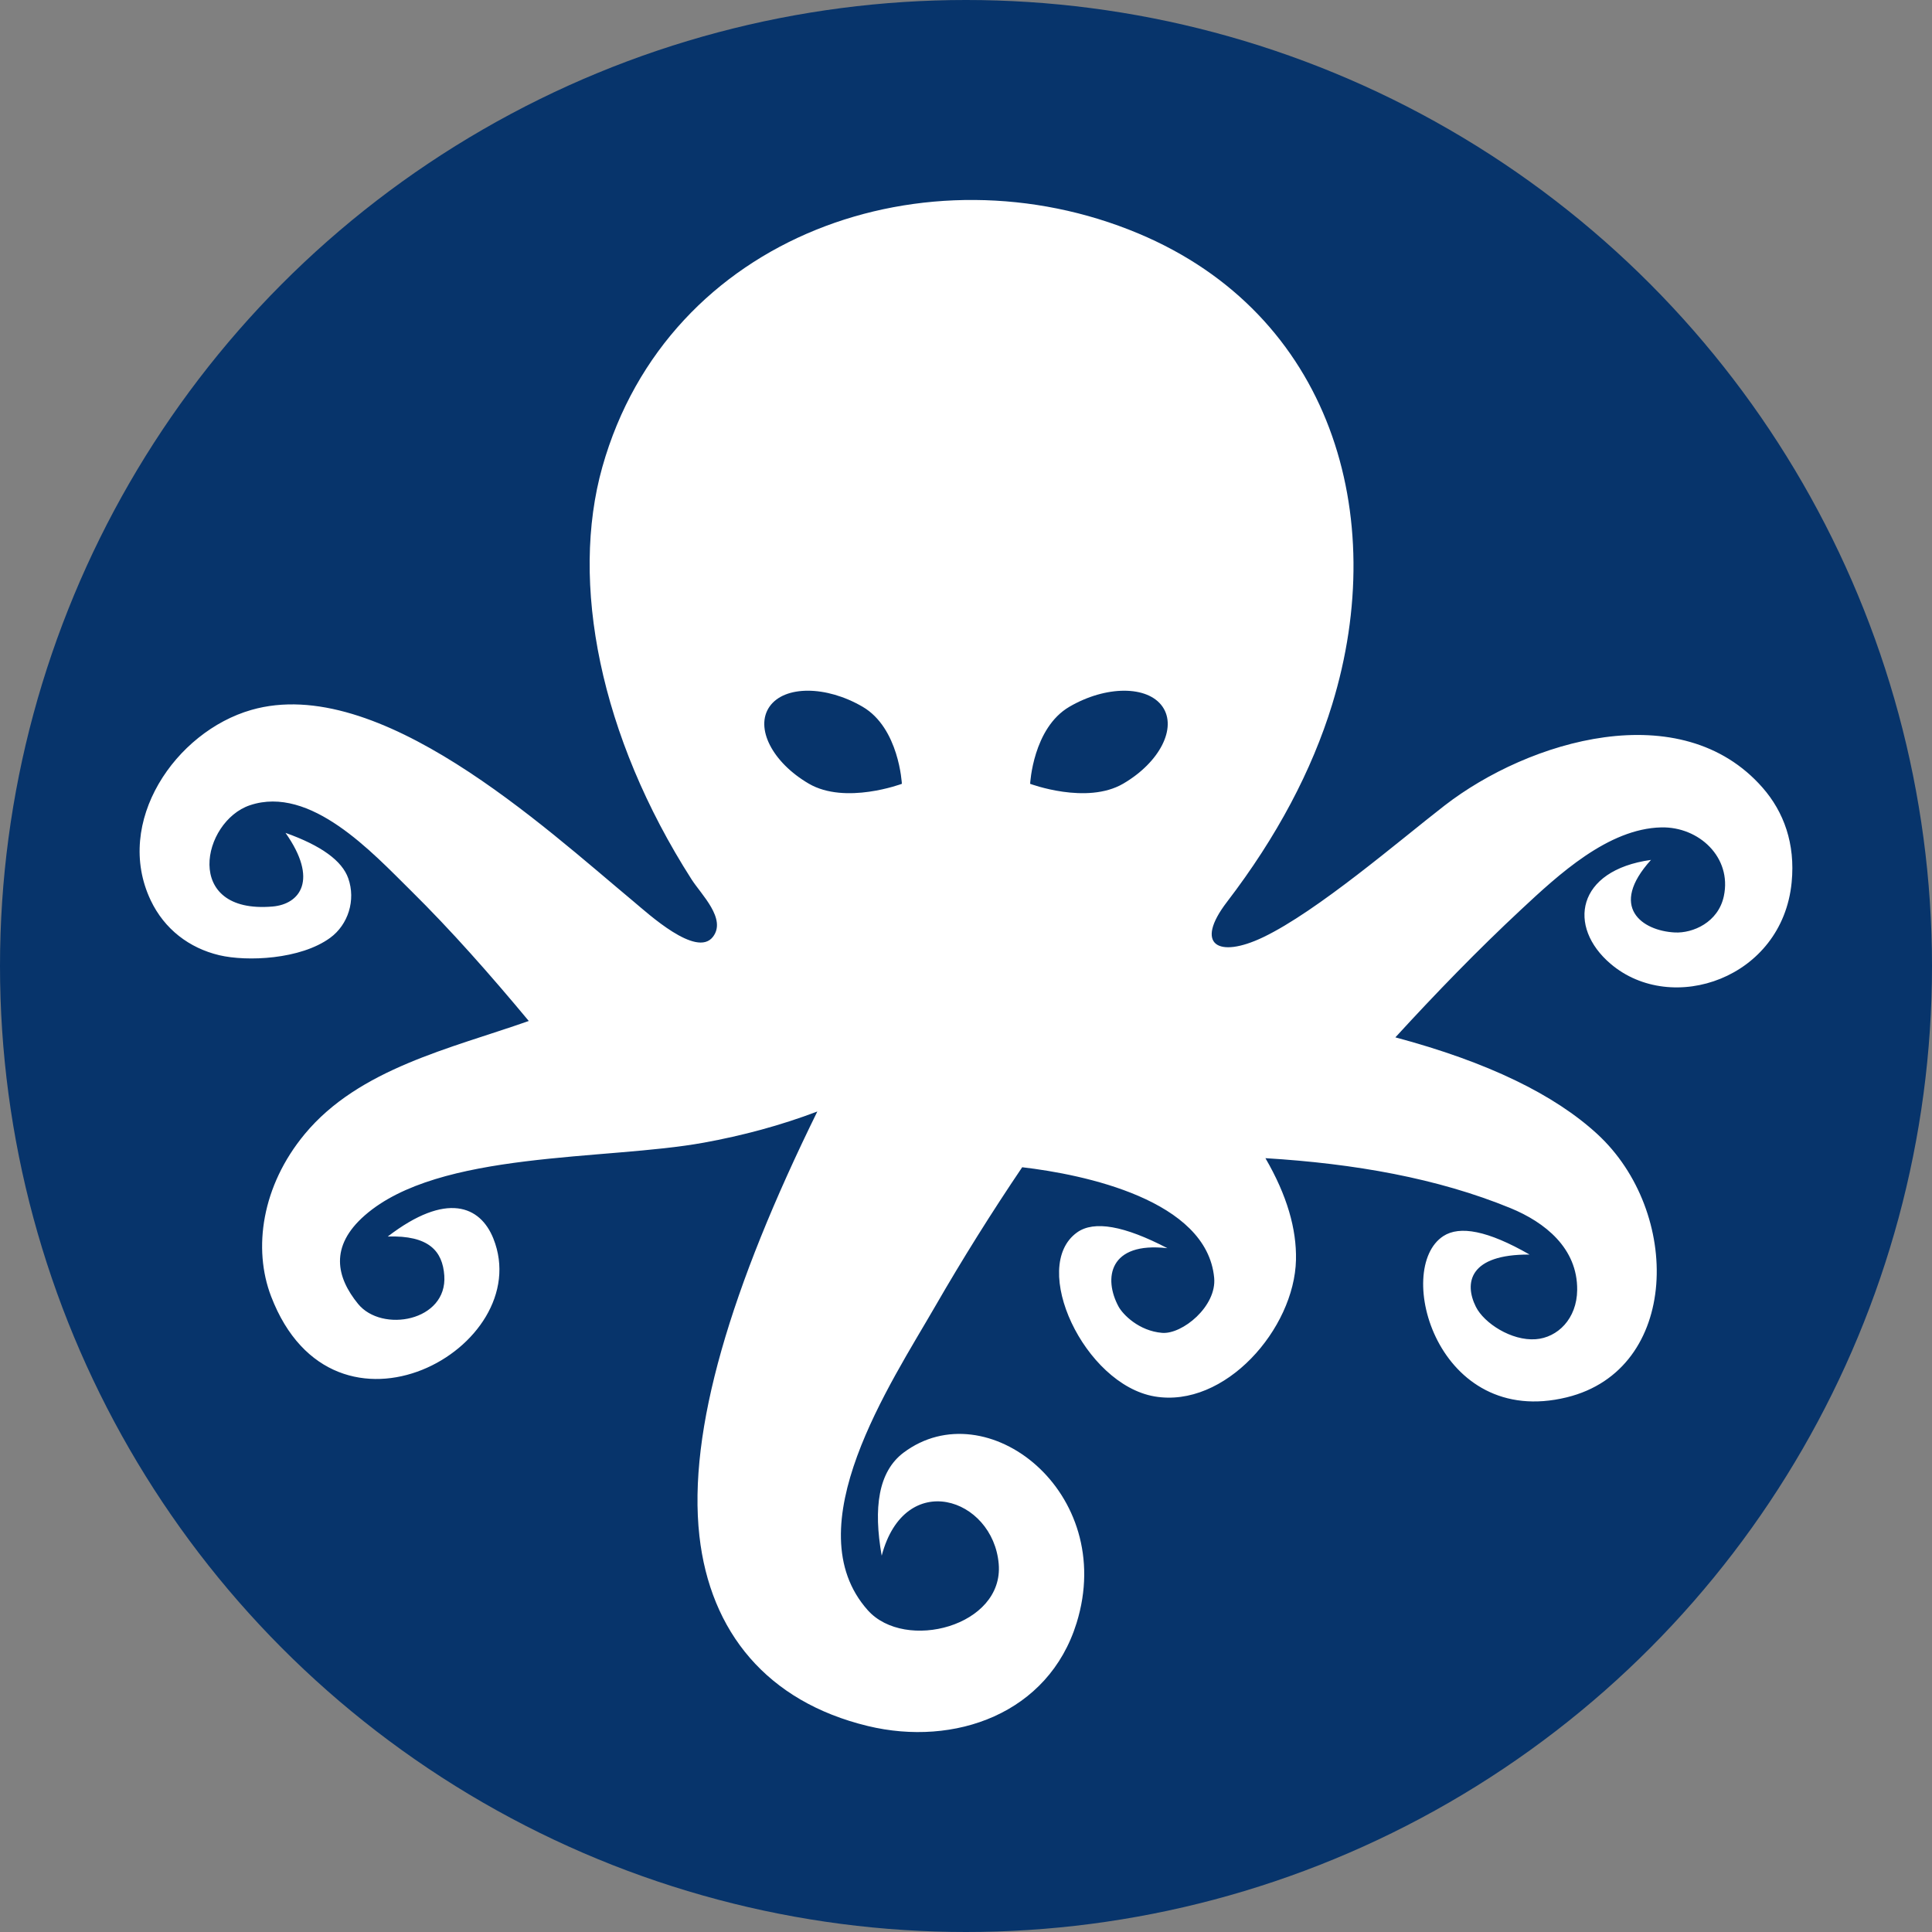
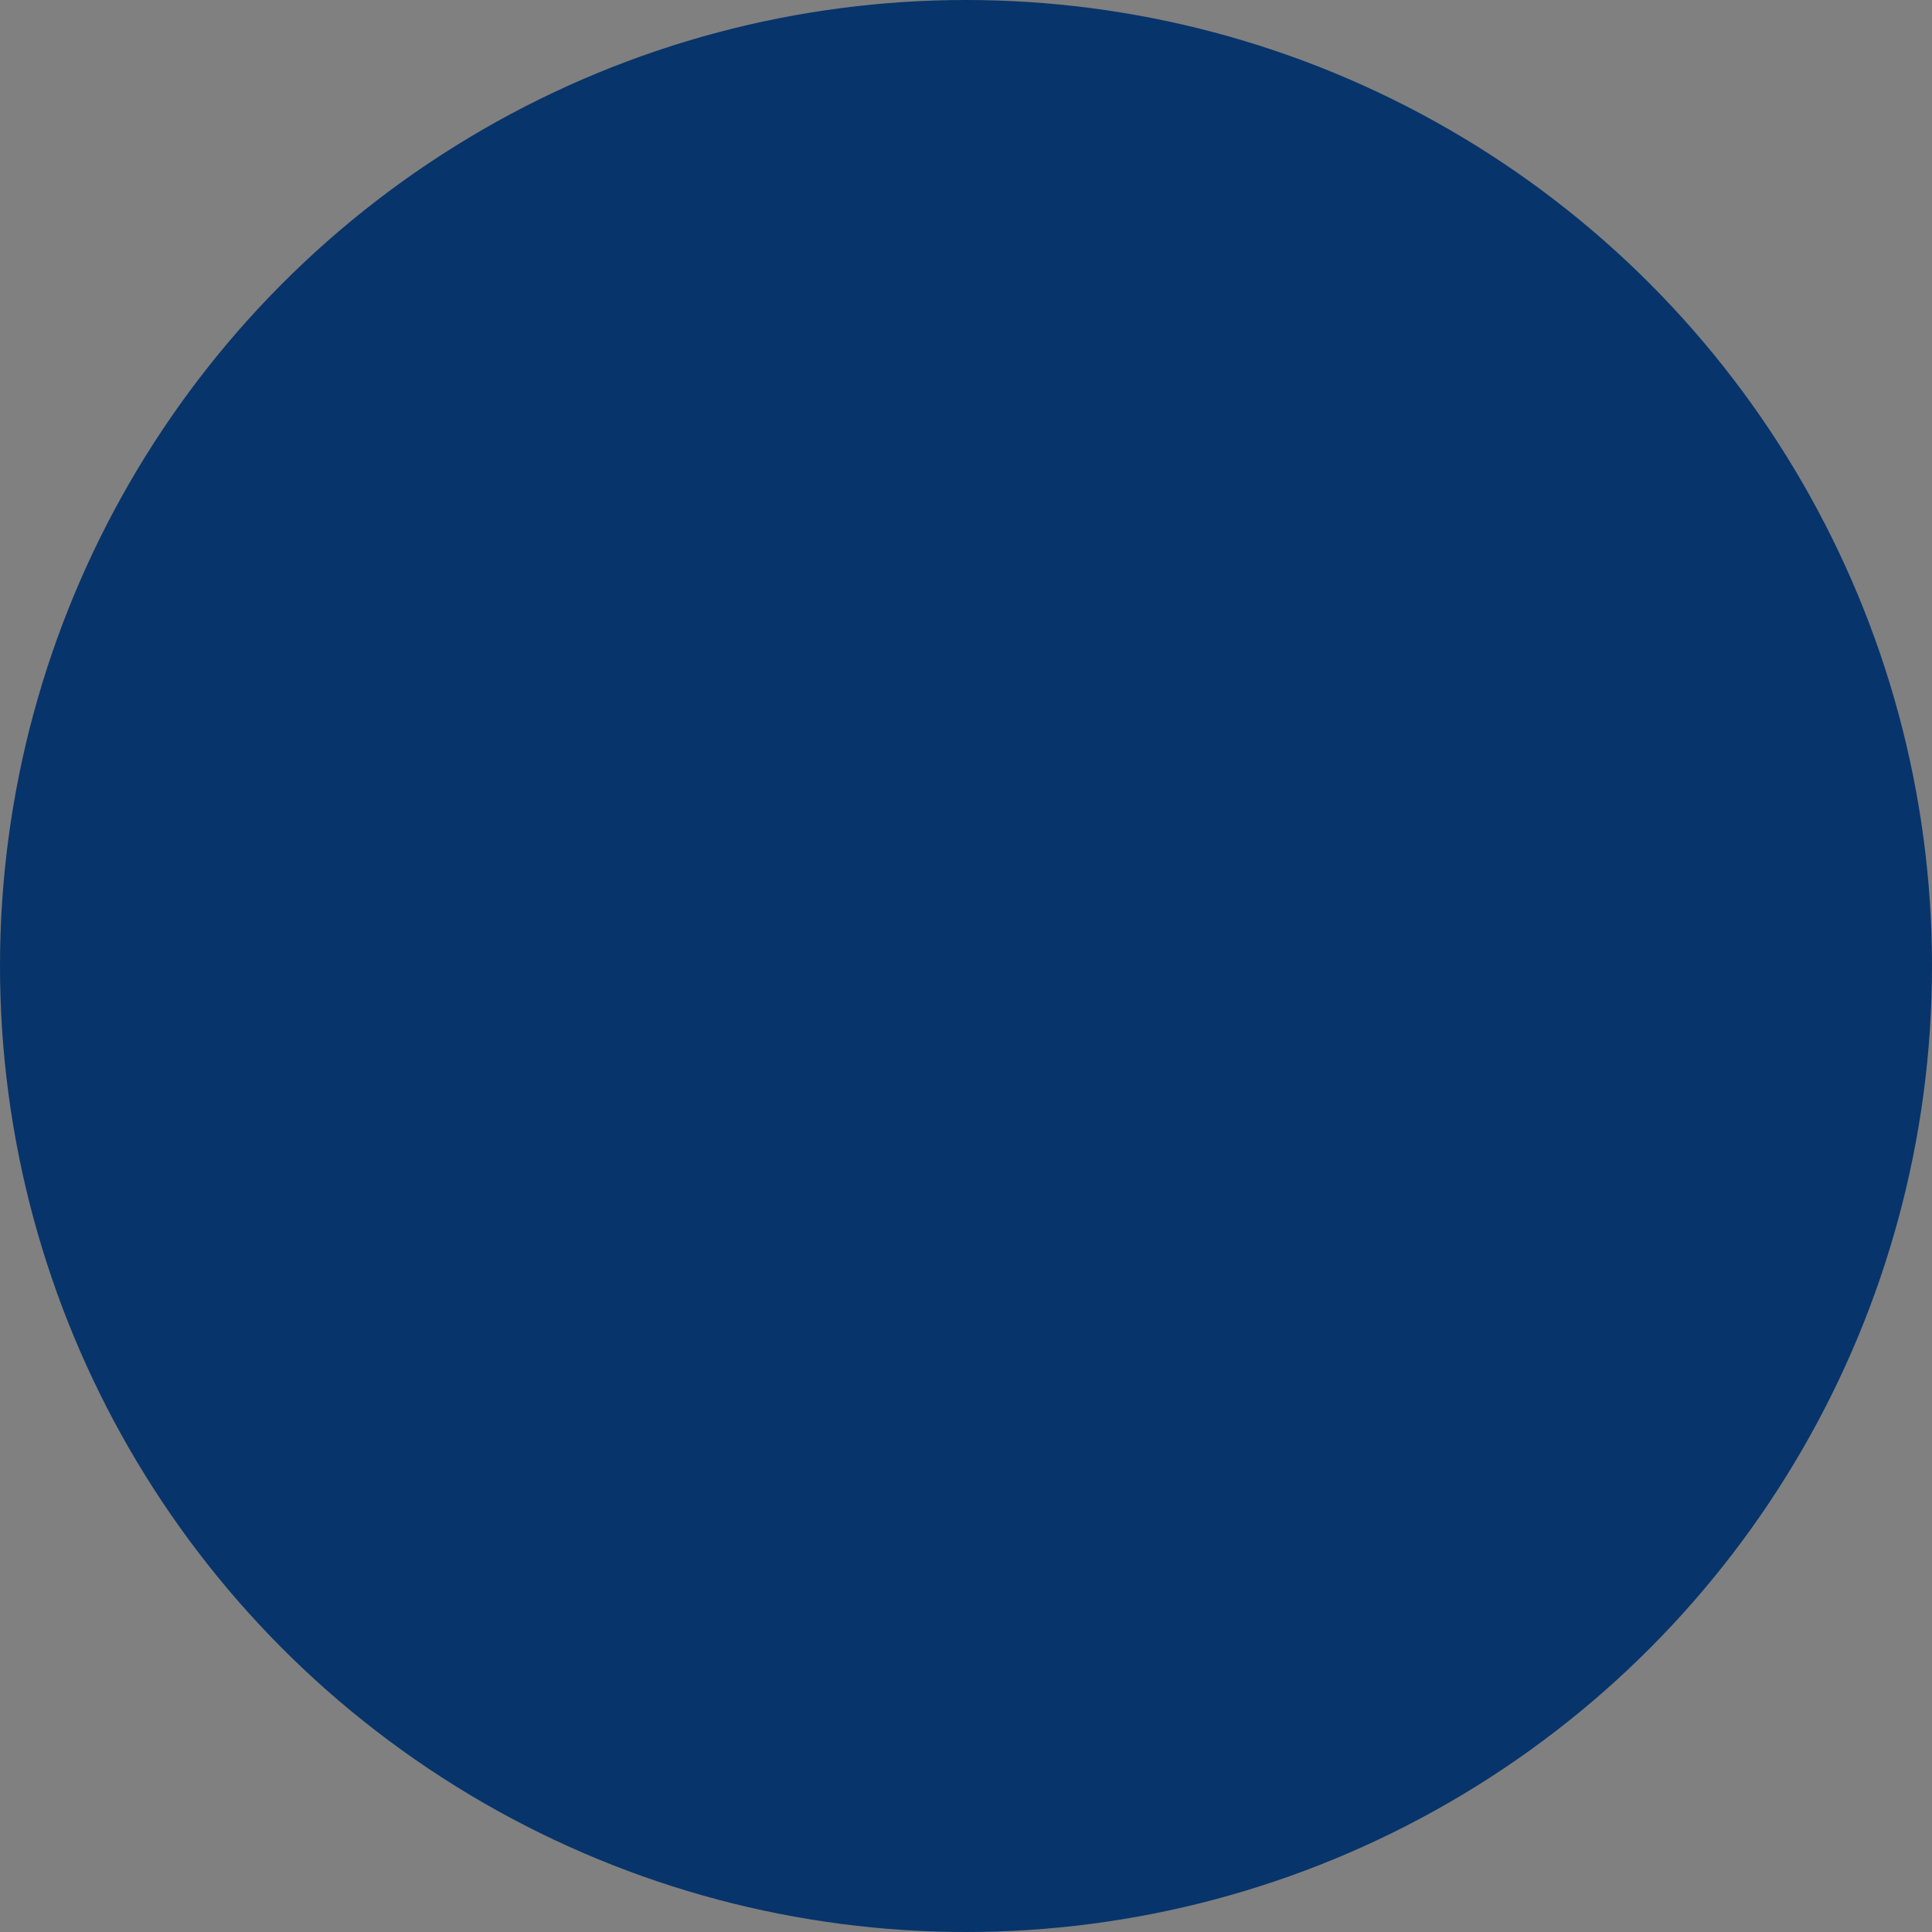
<svg xmlns="http://www.w3.org/2000/svg" version="1.1" id="Vrstva_1" x="0px" y="0px" viewBox="0 0 141.732 141.732" enable-background="new 0 0 141.732 141.732" xml:space="preserve">
  <rect x="0" y="0" width="141.732" height="141.732" fill="#808080" stroke="none" />
  <circle fill-rule="evenodd" clip-rule="evenodd" fill="#07346B" cx="70.866" cy="70.866" r="70.866" />
-   <path fill-rule="evenodd" clip-rule="evenodd" fill="#FFFFFF" d="M129.3,57.779c-5.975-6.813-17.139-3.48-23.339,1.326  c-3.303,2.56-9.314,7.747-13.298,9.652c-3.308,1.582-5.061,0.554-2.656-2.586c3.674-4.795,6.238-9.659,7.721-14.492  c4.265-13.9-0.094-28.638-14.22-34.553c-15.474-6.479-34.511,0.071-39.32,17.131C41.804,42.721,44,53.99,50.735,64.514  c0.714,1.116,2.592,2.903,1.558,4.223c-1.208,1.542-4.739-1.707-5.812-2.601c-6.637-5.529-18.714-16.726-28.037-14.057  c-5.572,1.595-10.117,8.226-7.387,13.972c1,2.105,2.818,3.499,5.031,4.024c2.026,0.48,5.956,0.318,8.136-1.278  c1.315-0.962,1.89-2.759,1.324-4.363c-0.456-1.294-1.991-2.405-4.603-3.334c2.431,3.445,1.067,5.231-0.951,5.403  c-6.614,0.566-5.176-6.253-1.658-7.431c4.439-1.487,8.971,3.467,11.794,6.251c2.974,2.933,5.84,6.187,8.661,9.576  c-5.727,2.018-12.45,3.487-16.436,8.296c-3.153,3.802-3.813,8.403-2.466,11.911c4.621,12.035,19.494,3.738,16.304-4.246  c-0.958-2.398-3.438-3.457-7.746-0.149c3.014-0.095,4.021,1.067,4.146,2.864c0.234,3.354-4.579,4.224-6.327,2.077  c-1.58-1.94-2.119-4.206,0.498-6.495c5.444-4.759,17.657-4.017,24.871-5.332c2.84-0.518,5.62-1.259,8.324-2.285  c-6.358,12.918-9.515,23.422-8.652,31.131c0.789,7.044,4.959,12.163,12.357,13.95c6.363,1.536,13.253-0.902,15.316-7.562  c2.975-9.602-6.615-17.049-12.691-12.496c-1.864,1.397-2.225,4.066-1.608,7.562c1.695-6.407,8.174-4.261,8.584,0.609  c0.384,4.561-6.869,6.467-9.61,3.387c-5.403-6.073,1.694-16.639,4.941-22.272c2.015-3.496,4.148-6.901,6.392-10.22  c4.528,0.529,13.549,2.392,14.083,8.109c0.196,2.096-2.339,4.161-3.817,4.041c-1.705-0.139-2.881-1.348-3.196-1.927  c-1.121-2.068-0.709-4.778,3.583-4.284c-3.164-1.649-5.379-2.046-6.623-1.16c-3.522,2.508,0.528,11.148,5.679,12.034  c5.161,0.887,10.262-4.958,10.376-10.014c0.051-2.258-0.652-4.733-2.241-7.464c6.534,0.396,12.621,1.469,17.968,3.66  c2.536,1.039,4.932,2.942,4.902,6.006c-0.021,2.124-1.442,3.499-3.045,3.616c-1.78,0.13-3.787-1.181-4.386-2.378  c-0.869-1.736-0.51-3.861,3.939-3.833c-3.086-1.772-5.128-2.133-6.326-1.356c-3.673,2.384-0.464,14.16,9.059,11.828  c8.302-2.033,8.451-13.609,2.221-19.325c-3.135-2.876-7.987-5.26-14.799-7.081c2.977-3.246,6.03-6.4,9.227-9.379  c2.724-2.538,6.379-5.938,10.281-6.024c2.767-0.061,5.188,2.202,4.589,5.038c-0.409,1.935-2.279,2.738-3.6,2.67  c-2.387-0.122-4.887-1.855-1.745-5.323c-5.481,0.759-6.163,4.903-2.96,7.626c4.49,3.818,12.595,1.077,13.279-5.982  C131.714,61.891,130.86,59.557,129.3,57.779z M59.336,57.491c-2.681-1.564-3.971-4.095-2.882-5.654  c1.089-1.559,4.146-1.554,6.826,0.01c2.681,1.564,2.882,5.654,2.882,5.654S62.017,59.055,59.336,57.491z M82.397,57.491  c-2.681,1.564-6.826,0.01-6.826,0.01s0.201-4.09,2.882-5.654c2.681-1.564,5.737-1.568,6.826-0.01  C86.368,53.396,85.077,55.927,82.397,57.491z" />
</svg>